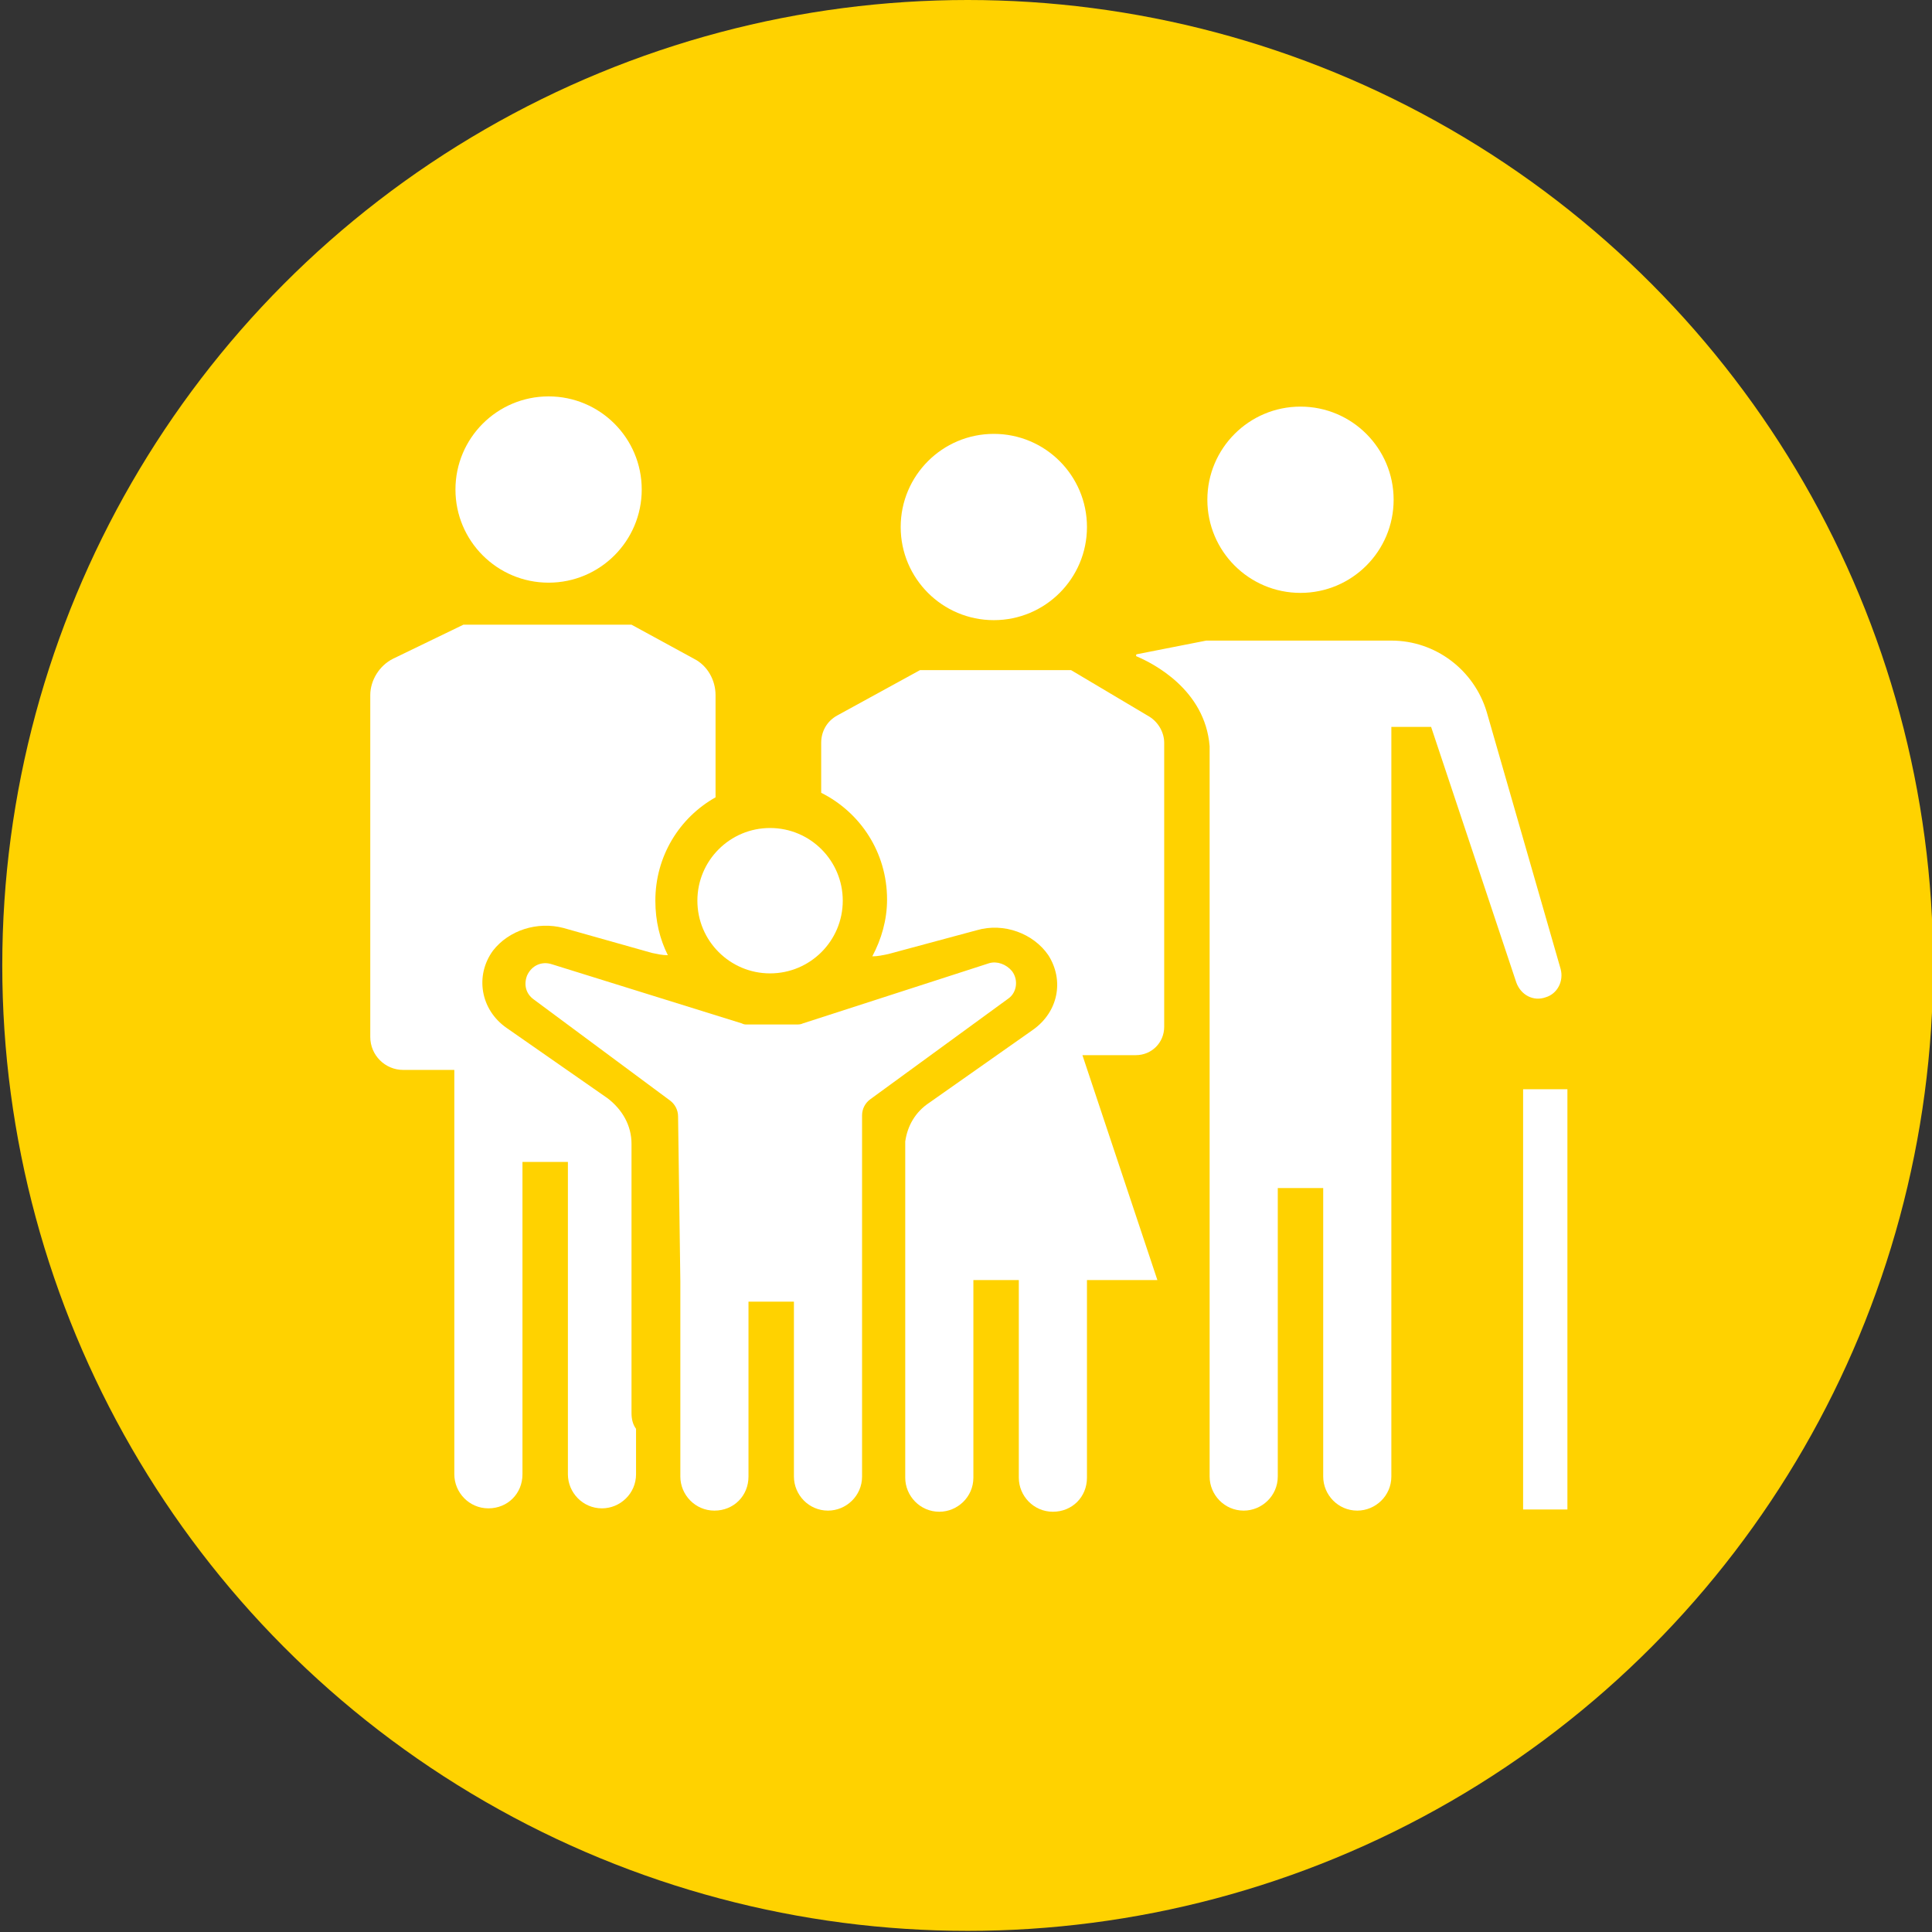
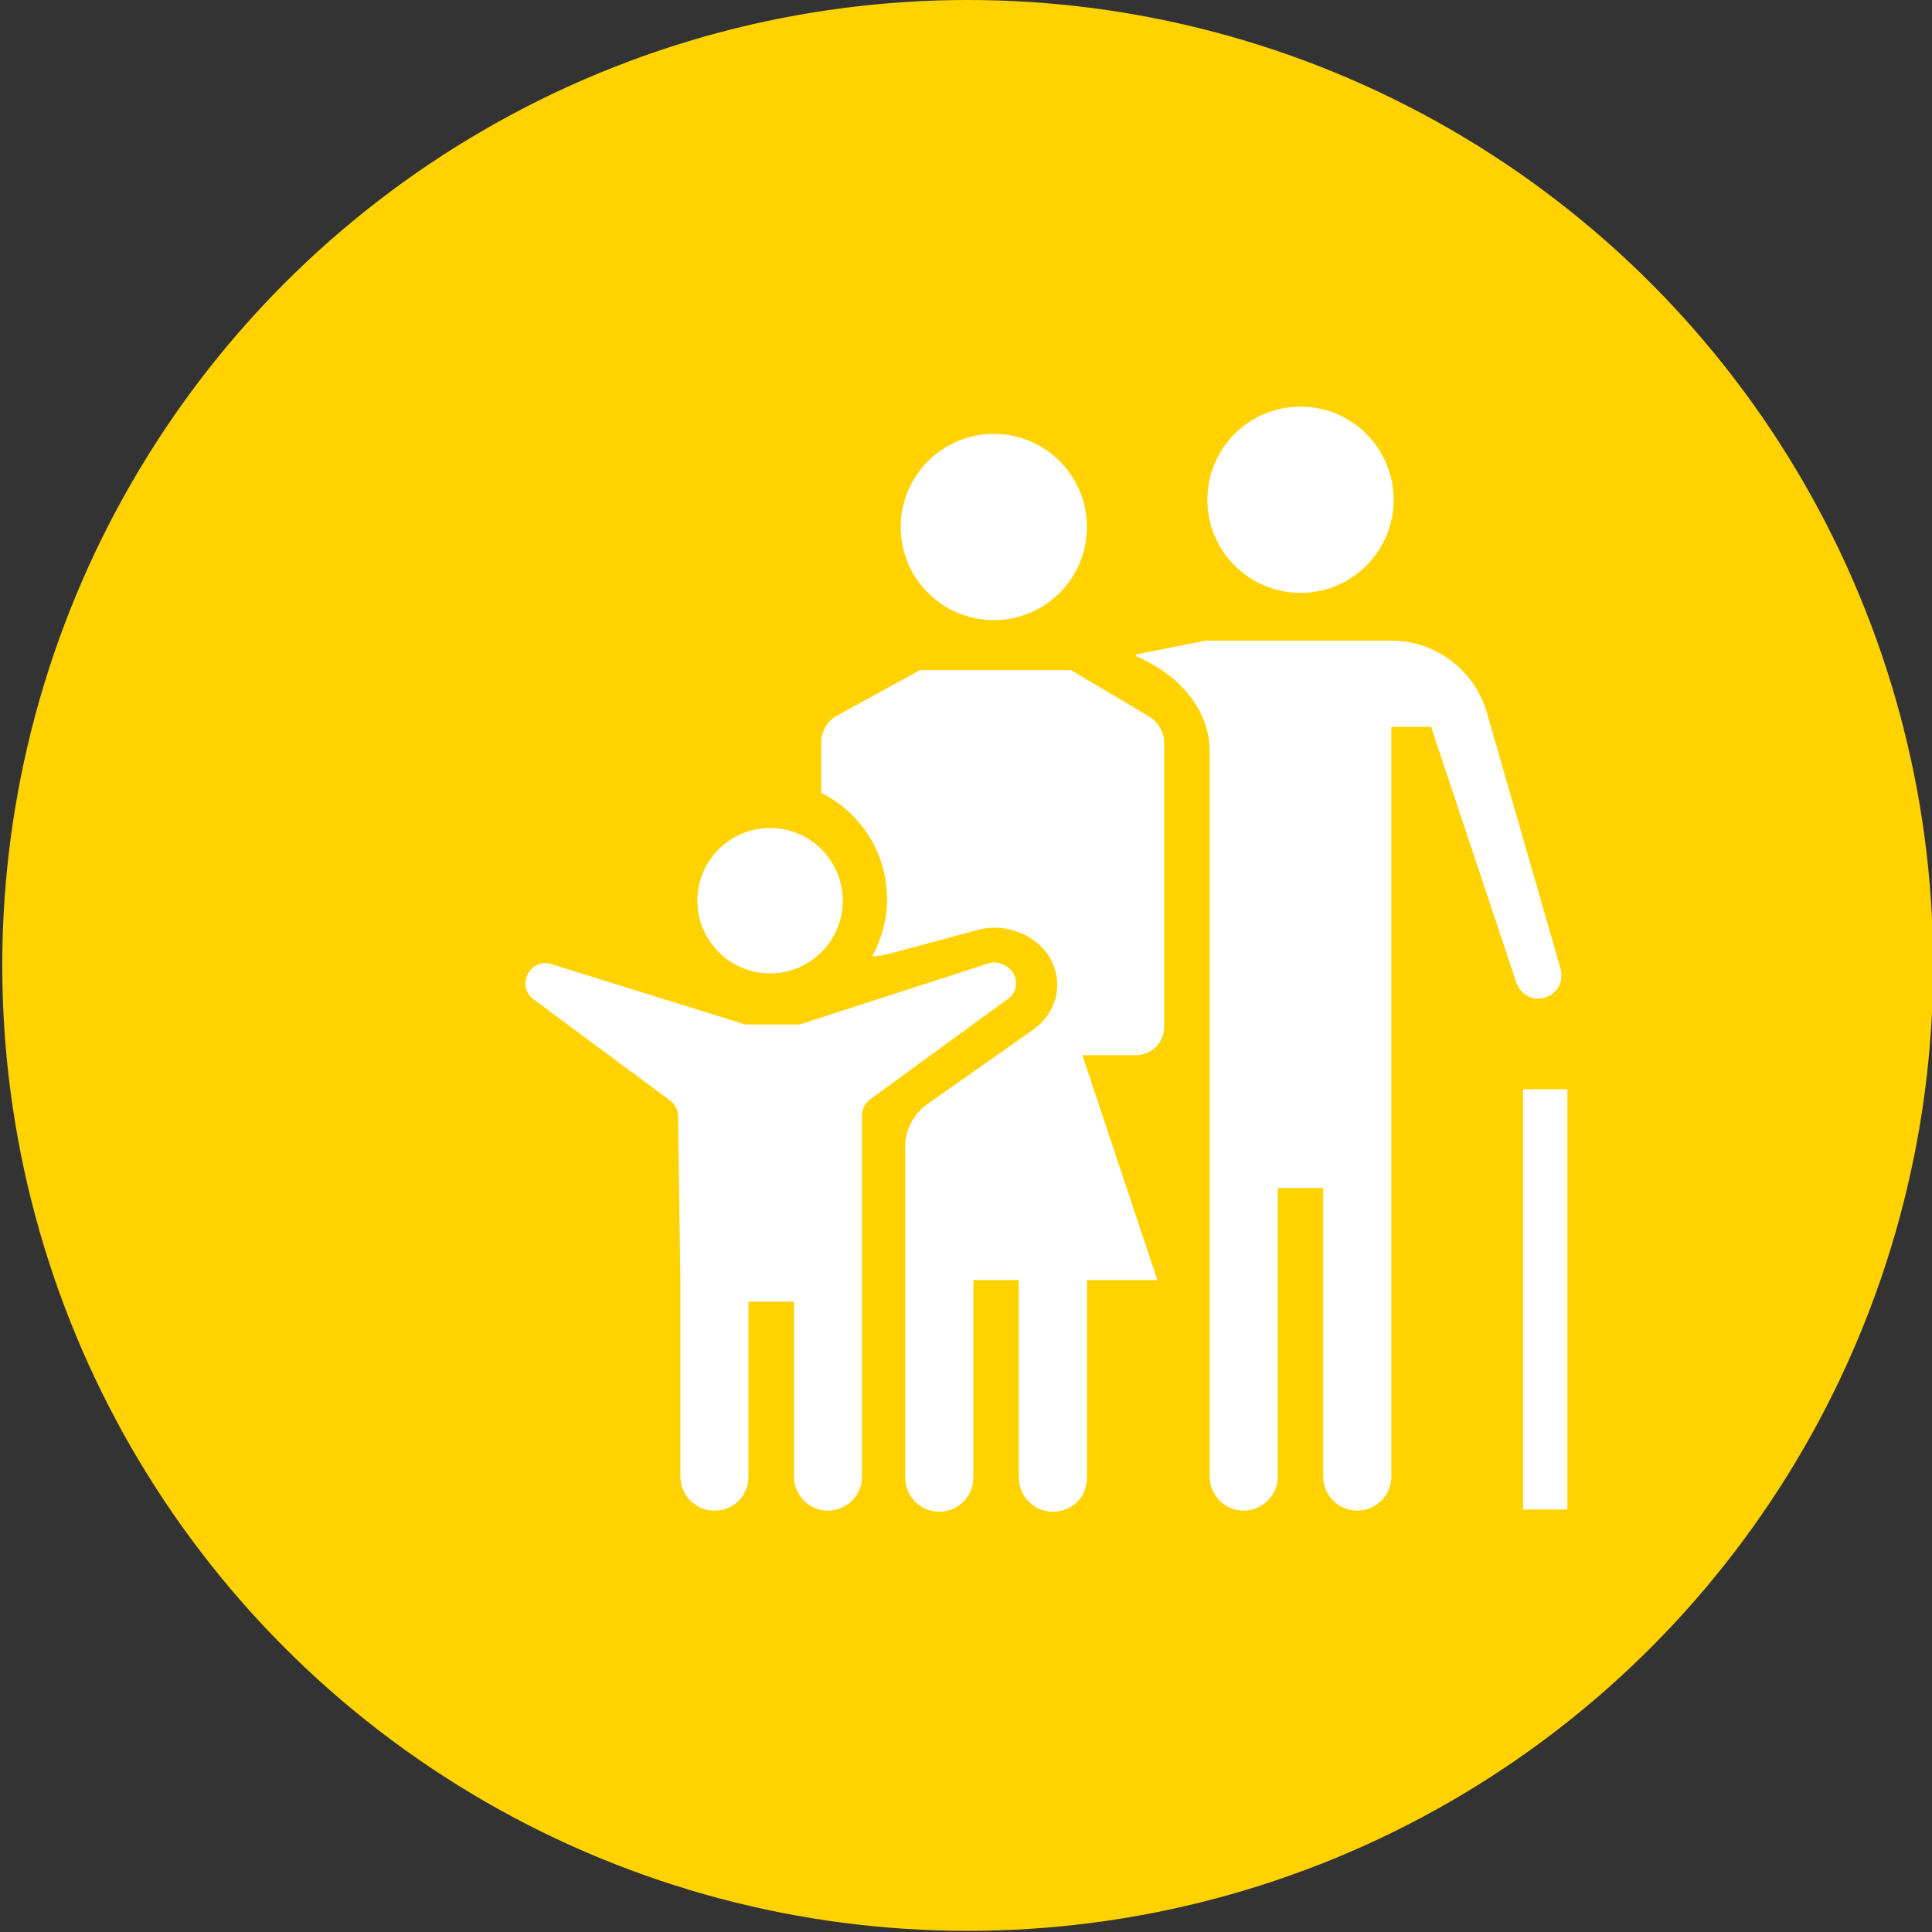
<svg xmlns="http://www.w3.org/2000/svg" version="1.1" x="0px" y="0px" viewBox="0 0 170.1 170.1" style="enable-background:new 0 0 170.1 170.1;" xml:space="preserve">
  <rect x="0" y="0" width="170.1" height="170.1" fill="#333333" stroke="none" />
  <style type="text/css"> .st0{display:none;} .st1{fill:#FFD200;} .st2{fill:#FFFFFF;} </style>
  <g id="Ebene_1" class="st0">
    <image style="display:inline;overflow:visible;" width="709" height="709" transform="matrix(0.24 0 0 0.24 9.445431e-02 -0.323)"> </image>
  </g>
  <g id="Ebene_2">
    <circle class="st1" cx="85.2" cy="85" r="85" />
  </g>
  <g id="Ebene_3">
    <g>
      <circle class="st2" cx="114.5" cy="44" r="8.2" />
      <rect x="134.1" y="95.9" class="st2" width="3.9" height="37" />
      <path class="st2" d="M137.4,85.3l-6.5-22.6c-1.1-3.7-4.5-6.3-8.4-6.3h-16.3l-6.1,1.2c-0.1,0-0.1,0.2,0,0.2c1.4,0.6,6,2.9,6.4,7.9 V101v3.6v25.4c0,1.6,1.3,3,3,3c1.6,0,3-1.3,3-3v-25.4h4v25.4c0,1.6,1.3,3,3,3c1.6,0,3-1.3,3-3v-25.4V101V64h3.5l7.5,22.5 c0.4,1.1,1.5,1.7,2.6,1.3C137.1,87.5,137.7,86.4,137.4,85.3z" />
    </g>
    <g>
      <circle class="st2" cx="67.8" cy="79.3" r="6.4" />
      <path class="st2" d="M89.1,85.5c-0.5-0.6-1.3-0.9-2-0.7l-16.4,5.3c-0.2,0.1-0.4,0.1-0.6,0.1l-4.3,0c-0.2,0-0.3,0-0.5-0.1 l-16.7-5.2c-0.9-0.3-1.8,0.1-2.2,1l0,0c-0.3,0.8-0.1,1.6,0.6,2.1l12,8.9c0.4,0.3,0.7,0.8,0.7,1.4l0.2,14.5c0,0.1,0,0.1,0,0.2V130 c0,1.6,1.3,3,3,3s3-1.3,3-3v-15.4h4V130c0,1.6,1.3,3,3,3c1.6,0,3-1.3,3-3v-17.2v-11.5v-3.1c0-0.6,0.3-1.1,0.7-1.4l12.2-8.9 C89.5,87.4,89.7,86.3,89.1,85.5z" />
    </g>
    <g>
-       <circle class="st2" cx="48.3" cy="43.1" r="8.2" />
      <g>
-         <path class="st2" d="M55.6,124.4v-23.7c0-1.6-0.8-3-2.1-4l-8.9-6.2c-2.3-1.6-2.8-4.6-1.2-6.8l0,0c1.4-1.8,3.9-2.6,6.2-2l7.8,2.2 c0.5,0.1,0.9,0.2,1.4,0.2c-0.7-1.4-1.1-3-1.1-4.8c0-3.9,2.1-7.3,5.3-9.1v-9c0-1.3-0.7-2.6-1.9-3.2l-5.5-3H40.8l-6.2,3 c-1.2,0.6-2,1.9-2,3.2v30.1c0,1.6,1.3,2.9,2.9,2.9H40v6.6v1.5v27.5c0,1.6,1.3,3,3,3s3-1.3,3-3v-27.5h4v27.5c0,1.6,1.3,3,3,3 c1.6,0,3-1.3,3-3v-4C55.7,125.4,55.6,124.9,55.6,124.4z" />
-       </g>
+         </g>
    </g>
    <g>
      <circle class="st2" cx="87.5" cy="46.4" r="8.2" />
      <g>
        <path class="st2" d="M101.2,63.1l-6.9-4.1H81L73.7,63c-0.9,0.5-1.4,1.4-1.4,2.4v4.4c3.4,1.7,5.8,5.2,5.8,9.4c0,1.8-0.5,3.5-1.3,5 c0.5,0,0.9-0.1,1.4-0.2l7.8-2.1c2.4-0.7,5,0.3,6.3,2.2c1.4,2.2,0.9,5-1.4,6.6l-9.1,6.4c-1.2,0.8-1.9,2-2.1,3.4v0.6v11.6v17.4 c0,1.6,1.3,3,3,3c1.6,0,3-1.3,3-3v-17.4h4v17.4c0,1.6,1.3,3,3,3s3-1.3,3-3v-17.4h6.2l-6.6-19.8h4.7c1.4,0,2.5-1.1,2.5-2.5V65.6 v-0.2C102.5,64.5,102,63.6,101.2,63.1z" />
      </g>
    </g>
  </g>
</svg>